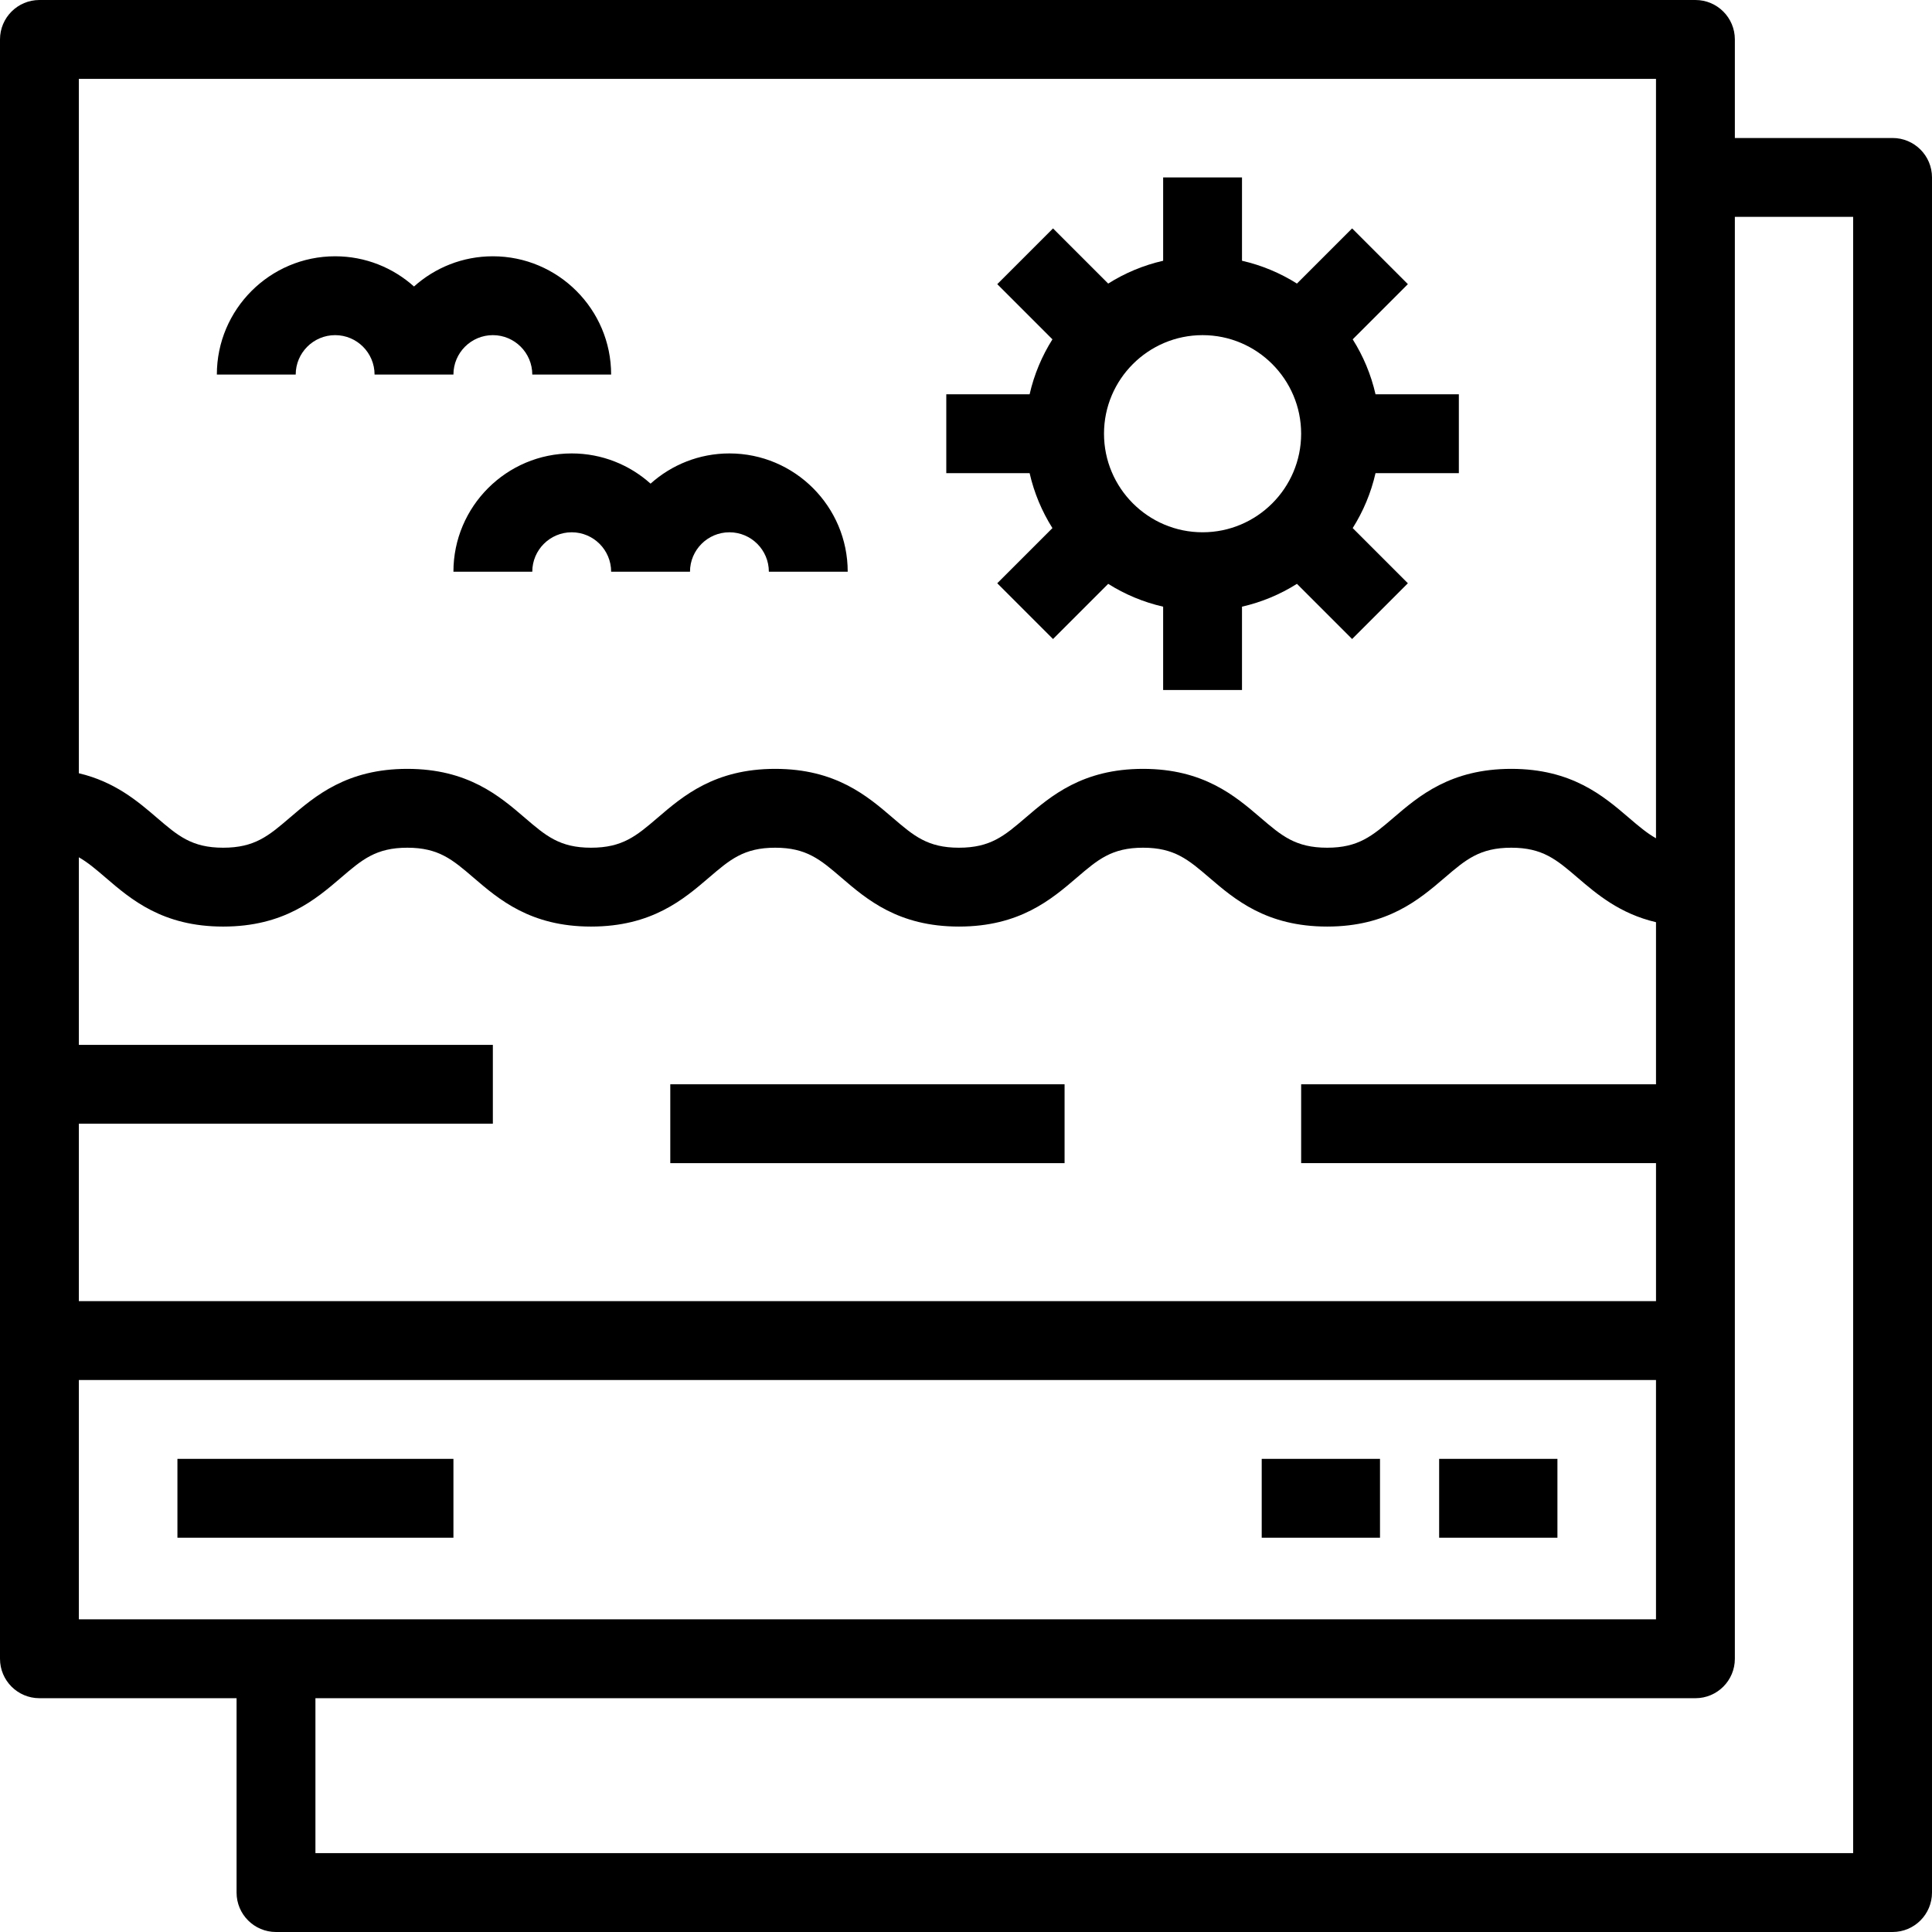
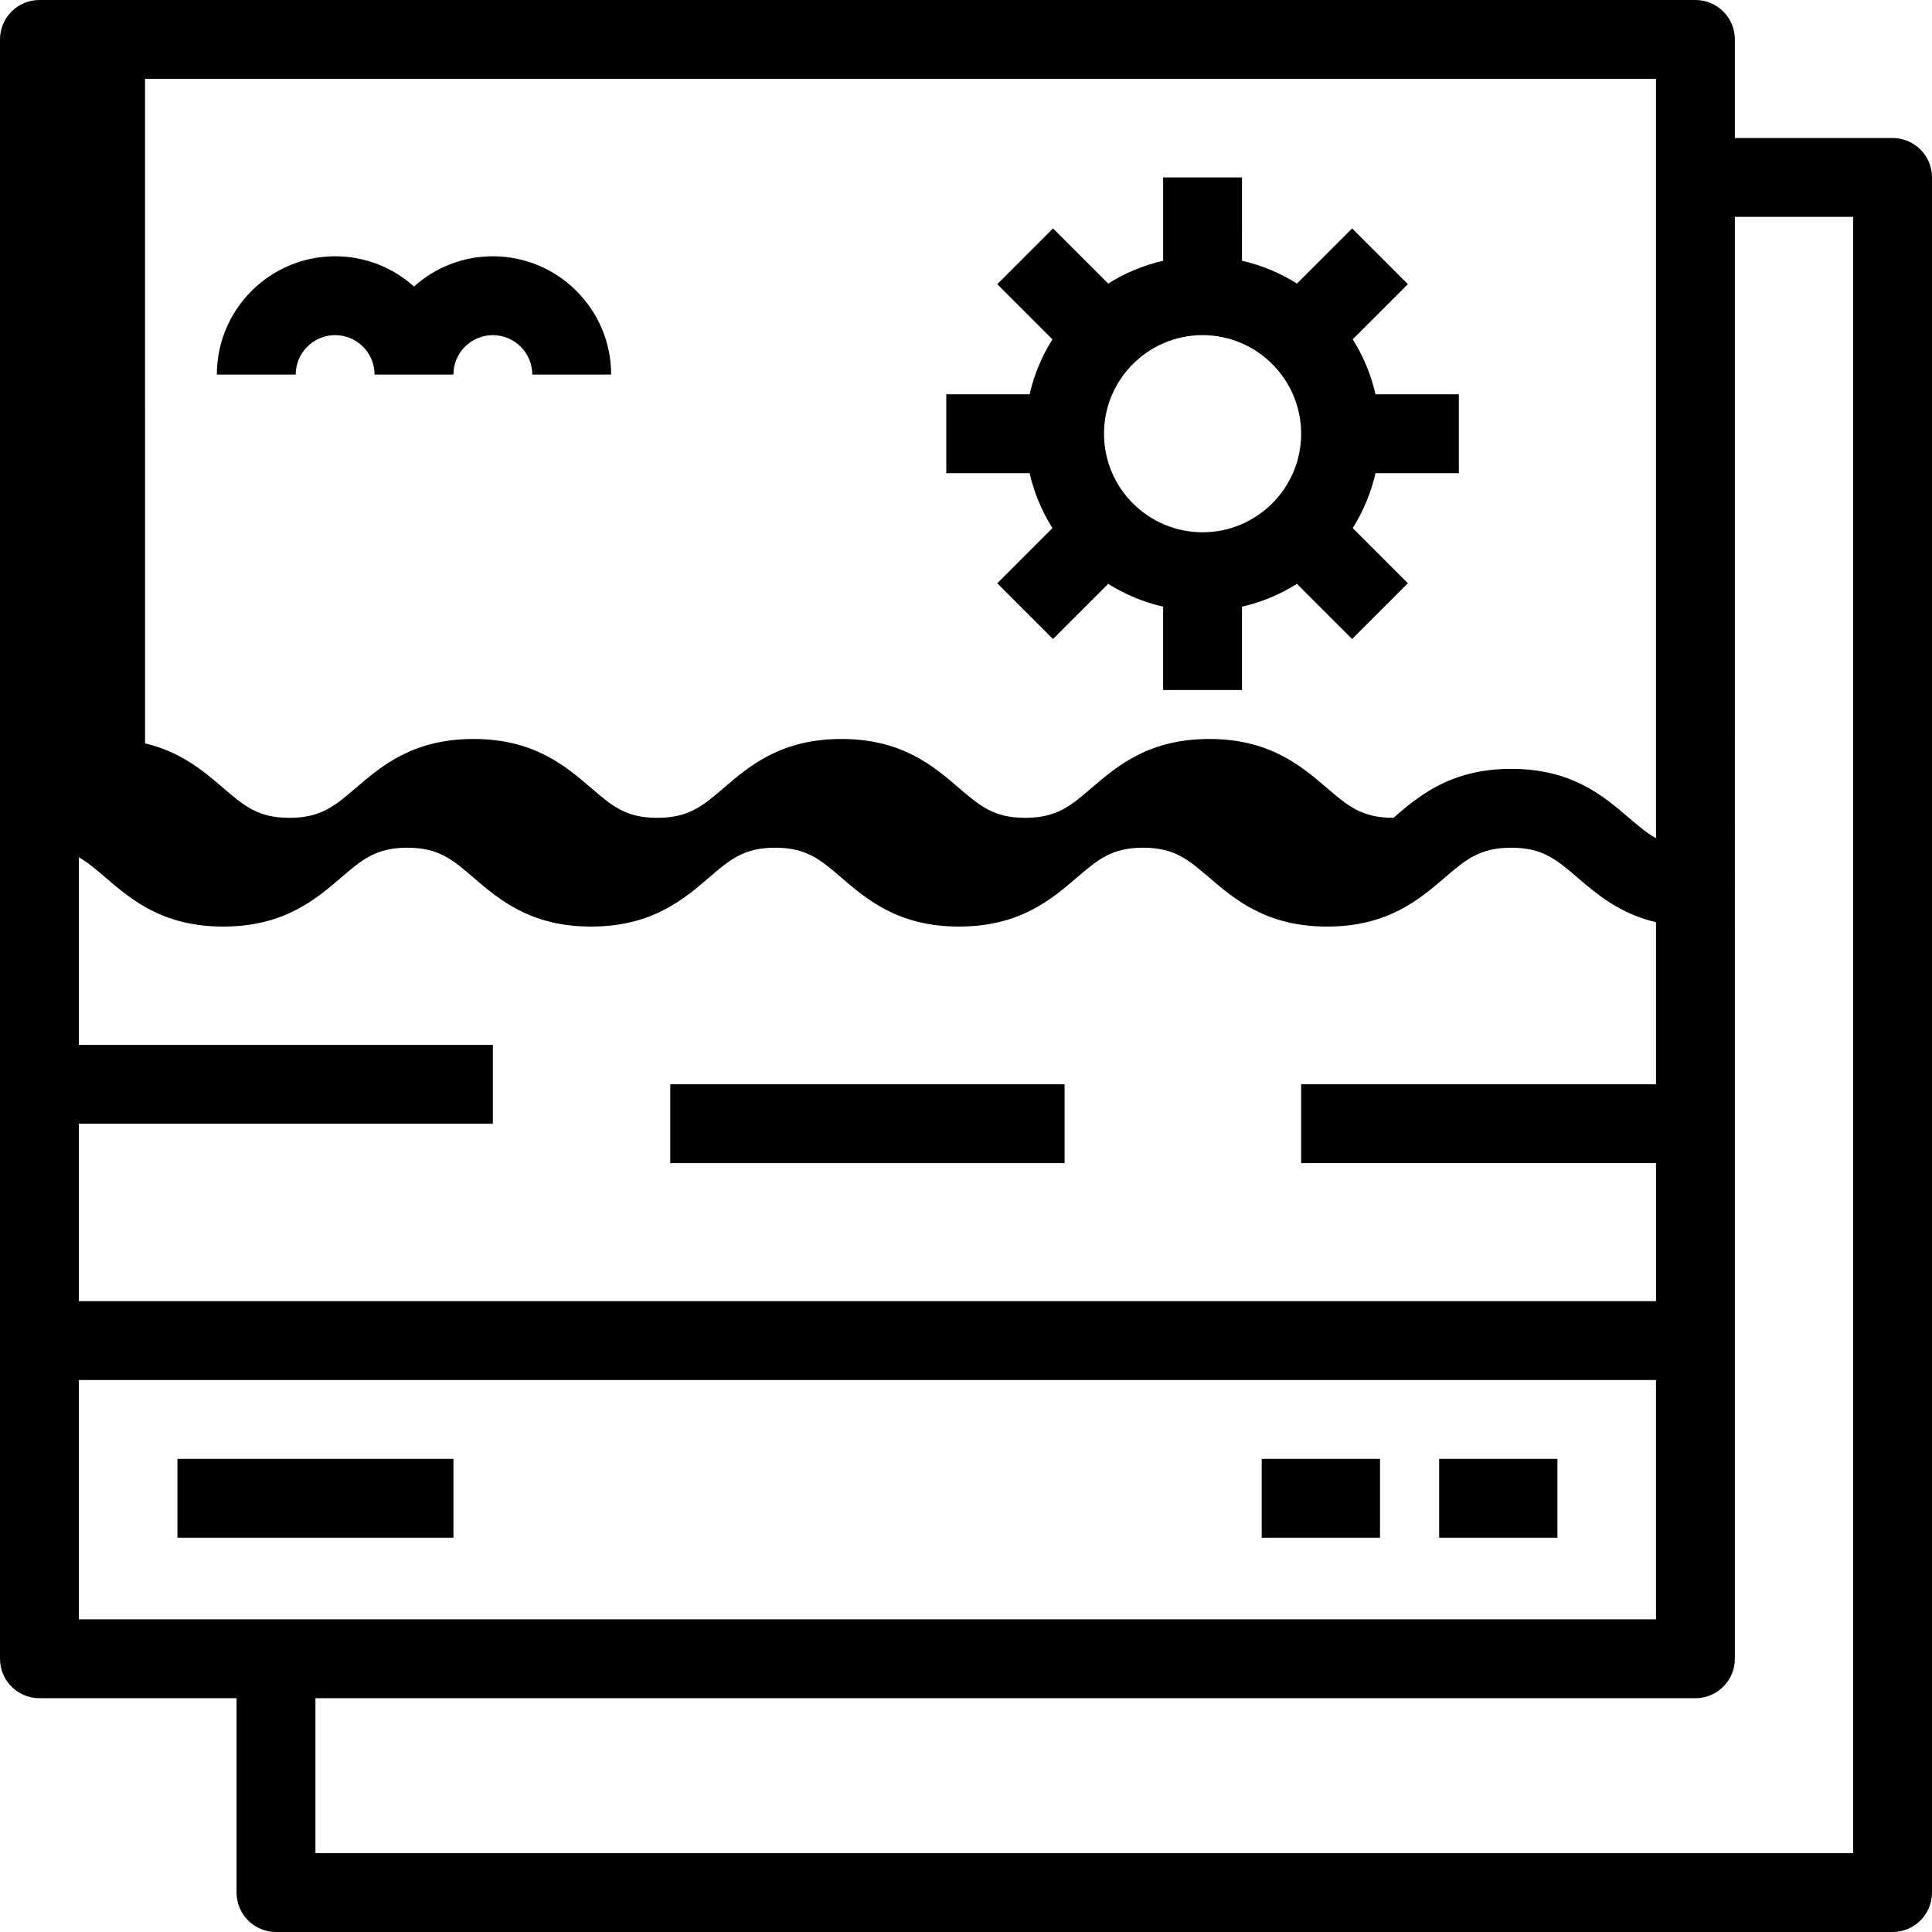
<svg xmlns="http://www.w3.org/2000/svg" fill="#000000" version="1.1" id="Layer_1" viewBox="0 0 512 512" xml:space="preserve">
  <g>
    <g>
      <g>
-         <path d="M501.551,36.571h-41.796V10.449C459.755,4.678,455.076,0,449.306,0H10.449C4.678,0,0,4.678,0,10.449v429.143     c0,5.771,4.678,10.449,10.449,10.449h52.245v51.51c0,5.771,4.679,10.449,10.449,10.449h428.408     c5.77,0,10.449-4.678,10.449-10.449V47.02C512,41.25,507.321,36.571,501.551,36.571z M20.898,20.898h417.959v201.254     c-2.43-1.368-4.618-3.232-7.209-5.451c-6.733-5.768-15.113-12.946-31.138-12.946c-16.101,0-24.502,7.196-31.253,12.979     c-5.567,4.769-9.246,7.919-17.543,7.919c-8.375,0-12.068-3.164-17.659-7.952c-6.733-5.768-15.113-12.946-31.138-12.946     c-16.025,0-24.404,7.178-31.138,12.946c-5.591,4.789-9.284,7.952-17.658,7.952c-8.304,0-11.979-3.155-17.542-7.929     c-6.731-5.778-15.109-12.969-31.152-12.969c-16.025,0-24.404,7.178-31.138,12.946c-5.591,4.789-9.284,7.952-17.659,7.952     c-8.304,0-11.979-3.155-17.542-7.929c-6.731-5.778-15.109-12.969-31.153-12.969c-16.025,0-24.404,7.178-31.138,12.946     c-5.591,4.789-9.285,7.952-17.658,7.952c-8.304,0-11.979-3.155-17.542-7.929c-5.091-4.37-11.127-9.541-20.703-11.806V20.898z      M20.898,297.796h109.714v-20.898H20.898V227.19c2.384,1.36,4.542,3.203,7.093,5.392c6.731,5.778,15.109,12.969,31.153,12.969     c16.101,0,24.502-7.196,31.253-12.979c5.567-4.769,9.245-7.919,17.543-7.919c8.304,0,11.979,3.155,17.542,7.929     c6.731,5.778,15.109,12.969,31.152,12.969c16.101,0,24.502-7.196,31.253-12.979c5.567-4.769,9.245-7.919,17.543-7.919     c8.304,0,11.979,3.155,17.542,7.929c6.731,5.778,15.109,12.969,31.152,12.969c16.101,0,24.502-7.196,31.253-12.979     c5.567-4.769,9.246-7.919,17.543-7.919c8.296,0,11.976,3.15,17.543,7.919c6.751,5.782,15.152,12.979,31.253,12.979     c16.025,0,24.404-7.178,31.138-12.946c5.591-4.789,9.284-7.952,17.658-7.952c8.297,0,11.976,3.15,17.543,7.919     c5.112,4.377,11.175,9.56,20.804,11.822v42.953h-94.039v20.898h94.041v36.571H20.898V297.796z M20.898,429.143v-63.428h417.959     v63.428H20.898z M491.102,491.102H83.592v-41.061h365.714c5.77,0,10.449-4.678,10.449-10.449V57.469h31.347V491.102z" />
+         <path d="M501.551,36.571h-41.796V10.449C459.755,4.678,455.076,0,449.306,0H10.449C4.678,0,0,4.678,0,10.449v429.143     c0,5.771,4.678,10.449,10.449,10.449h52.245v51.51c0,5.771,4.679,10.449,10.449,10.449h428.408     c5.77,0,10.449-4.678,10.449-10.449V47.02C512,41.25,507.321,36.571,501.551,36.571z M20.898,20.898h417.959v201.254     c-2.43-1.368-4.618-3.232-7.209-5.451c-6.733-5.768-15.113-12.946-31.138-12.946c-16.101,0-24.502,7.196-31.253,12.979     c-8.375,0-12.068-3.164-17.659-7.952c-6.733-5.768-15.113-12.946-31.138-12.946     c-16.025,0-24.404,7.178-31.138,12.946c-5.591,4.789-9.284,7.952-17.658,7.952c-8.304,0-11.979-3.155-17.542-7.929     c-6.731-5.778-15.109-12.969-31.152-12.969c-16.025,0-24.404,7.178-31.138,12.946c-5.591,4.789-9.284,7.952-17.659,7.952     c-8.304,0-11.979-3.155-17.542-7.929c-6.731-5.778-15.109-12.969-31.153-12.969c-16.025,0-24.404,7.178-31.138,12.946     c-5.591,4.789-9.285,7.952-17.658,7.952c-8.304,0-11.979-3.155-17.542-7.929c-5.091-4.37-11.127-9.541-20.703-11.806V20.898z      M20.898,297.796h109.714v-20.898H20.898V227.19c2.384,1.36,4.542,3.203,7.093,5.392c6.731,5.778,15.109,12.969,31.153,12.969     c16.101,0,24.502-7.196,31.253-12.979c5.567-4.769,9.245-7.919,17.543-7.919c8.304,0,11.979,3.155,17.542,7.929     c6.731,5.778,15.109,12.969,31.152,12.969c16.101,0,24.502-7.196,31.253-12.979c5.567-4.769,9.245-7.919,17.543-7.919     c8.304,0,11.979,3.155,17.542,7.929c6.731,5.778,15.109,12.969,31.152,12.969c16.101,0,24.502-7.196,31.253-12.979     c5.567-4.769,9.246-7.919,17.543-7.919c8.296,0,11.976,3.15,17.543,7.919c6.751,5.782,15.152,12.979,31.253,12.979     c16.025,0,24.404-7.178,31.138-12.946c5.591-4.789,9.284-7.952,17.658-7.952c8.297,0,11.976,3.15,17.543,7.919     c5.112,4.377,11.175,9.56,20.804,11.822v42.953h-94.039v20.898h94.041v36.571H20.898V297.796z M20.898,429.143v-63.428h417.959     v63.428H20.898z M491.102,491.102H83.592v-41.061h365.714c5.77,0,10.449-4.678,10.449-10.449V57.469h31.347V491.102z" />
        <rect x="381.388" y="386.612" width="31.347" height="20.898" />
        <rect x="334.367" y="386.612" width="31.347" height="20.898" />
        <rect x="47.02" y="386.612" width="73.143" height="20.898" />
        <rect x="177.633" y="287.347" width="104.49" height="20.898" />
        <path d="M278.906,139.949l-14.621,14.621l14.778,14.778l14.621-14.621c4.415,2.785,9.323,4.854,14.561,6.048v22.082h20.898     v-22.083c5.239-1.194,10.146-3.262,14.561-6.048l14.621,14.621l14.778-14.778l-14.621-14.621     c2.786-4.416,4.855-9.323,6.048-14.562h22.083v-20.898h-22.083c-1.194-5.239-3.262-10.146-6.048-14.562l14.621-14.621     l-14.778-14.778l-14.621,14.621c-4.415-2.786-9.323-4.854-14.561-6.048V47.02h-20.898v22.083     c-5.239,1.194-10.146,3.262-14.561,6.048L279.063,60.53l-14.778,14.778l14.621,14.621c-2.786,4.416-4.855,9.323-6.048,14.562     h-22.083v20.898h22.083C274.052,130.627,276.121,135.534,278.906,139.949z M318.694,88.816c14.404,0,26.122,11.719,26.122,26.122     s-11.719,26.122-26.122,26.122c-14.404,0-26.122-11.719-26.122-26.122S304.29,88.816,318.694,88.816z" />
        <path d="M88.816,88.816c5.762,0,10.449,4.687,10.449,10.449h20.898c0-5.762,4.687-10.449,10.449-10.449     c5.762,0,10.449,4.687,10.449,10.449h20.898c0-17.285-14.062-31.347-31.347-31.347c-8.023,0-15.347,3.032-20.898,8.008     c-5.55-4.976-12.875-8.008-20.898-8.008c-17.285,0-31.347,14.062-31.347,31.347h20.898     C78.367,93.504,83.055,88.816,88.816,88.816z" />
-         <path d="M120.163,151.51h20.898c0-5.762,4.687-10.449,10.449-10.449c5.762,0,10.449,4.687,10.449,10.449h20.898     c0-5.762,4.687-10.449,10.449-10.449c5.762,0,10.449,4.687,10.449,10.449h20.898c0-17.285-14.062-31.347-31.347-31.347     c-8.023,0-15.349,3.032-20.898,8.008c-5.549-4.976-12.875-8.008-20.898-8.008C134.226,120.163,120.163,134.226,120.163,151.51z" />
      </g>
    </g>
  </g>
</svg>